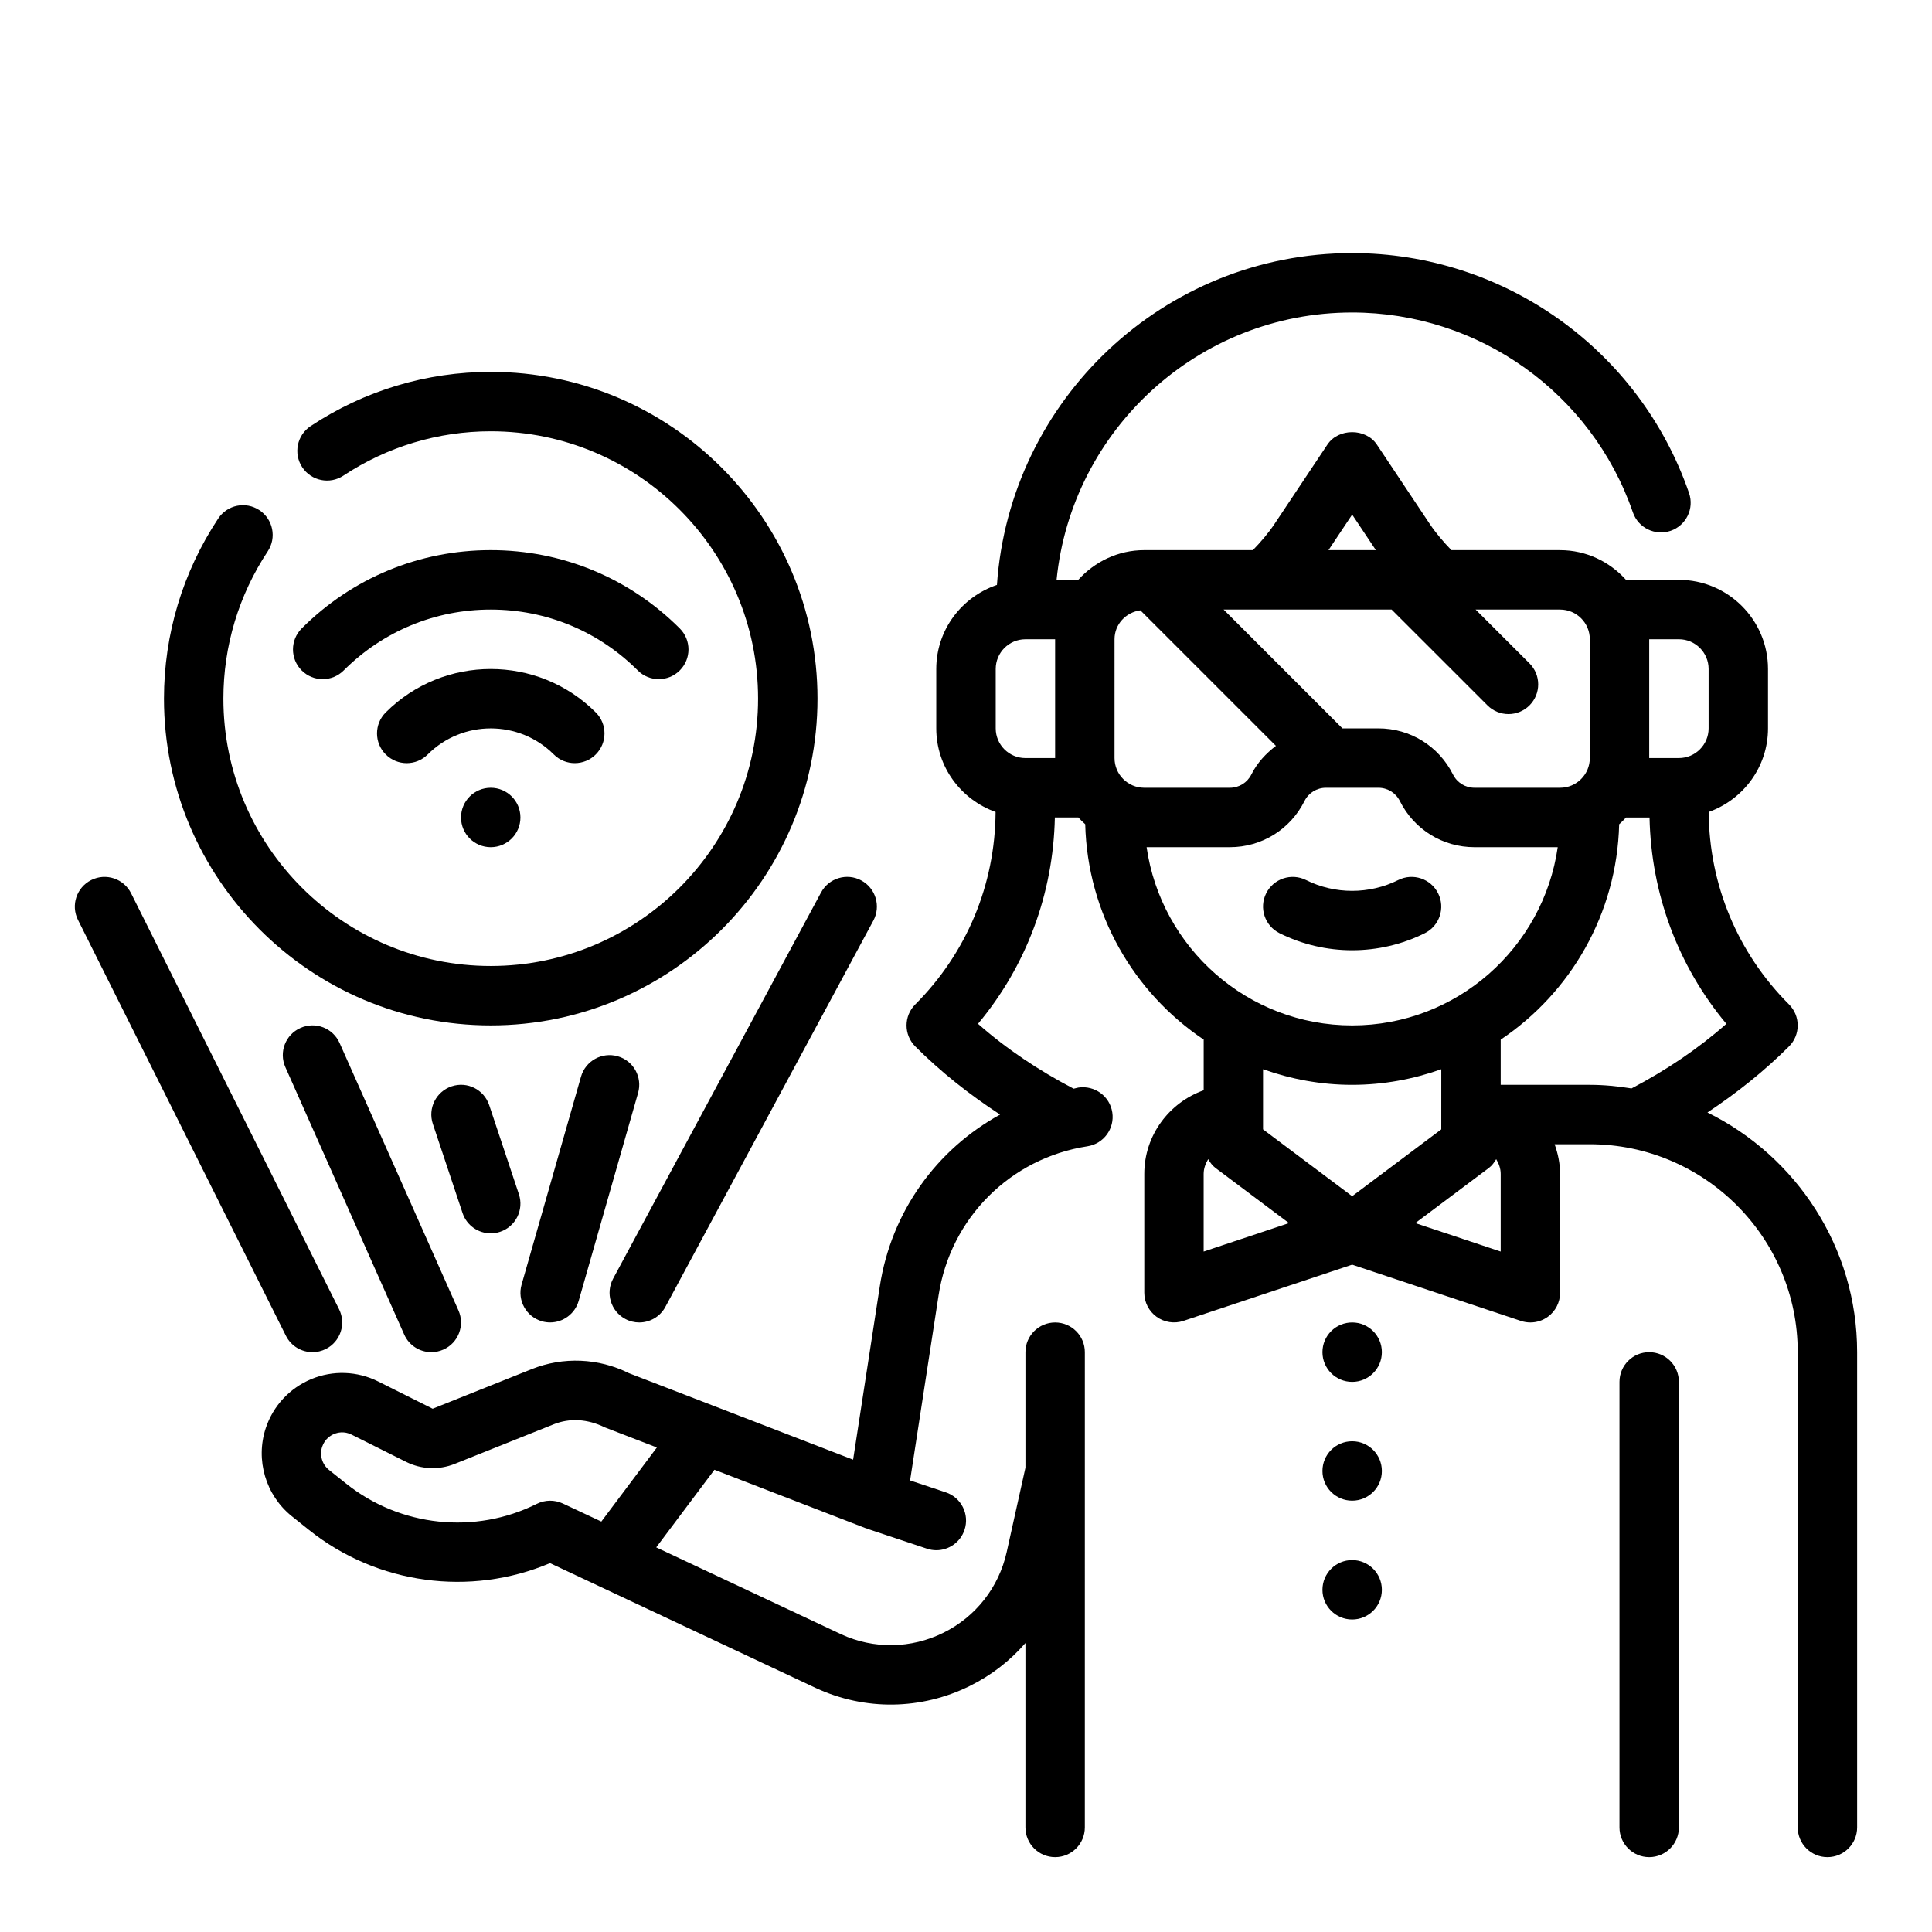
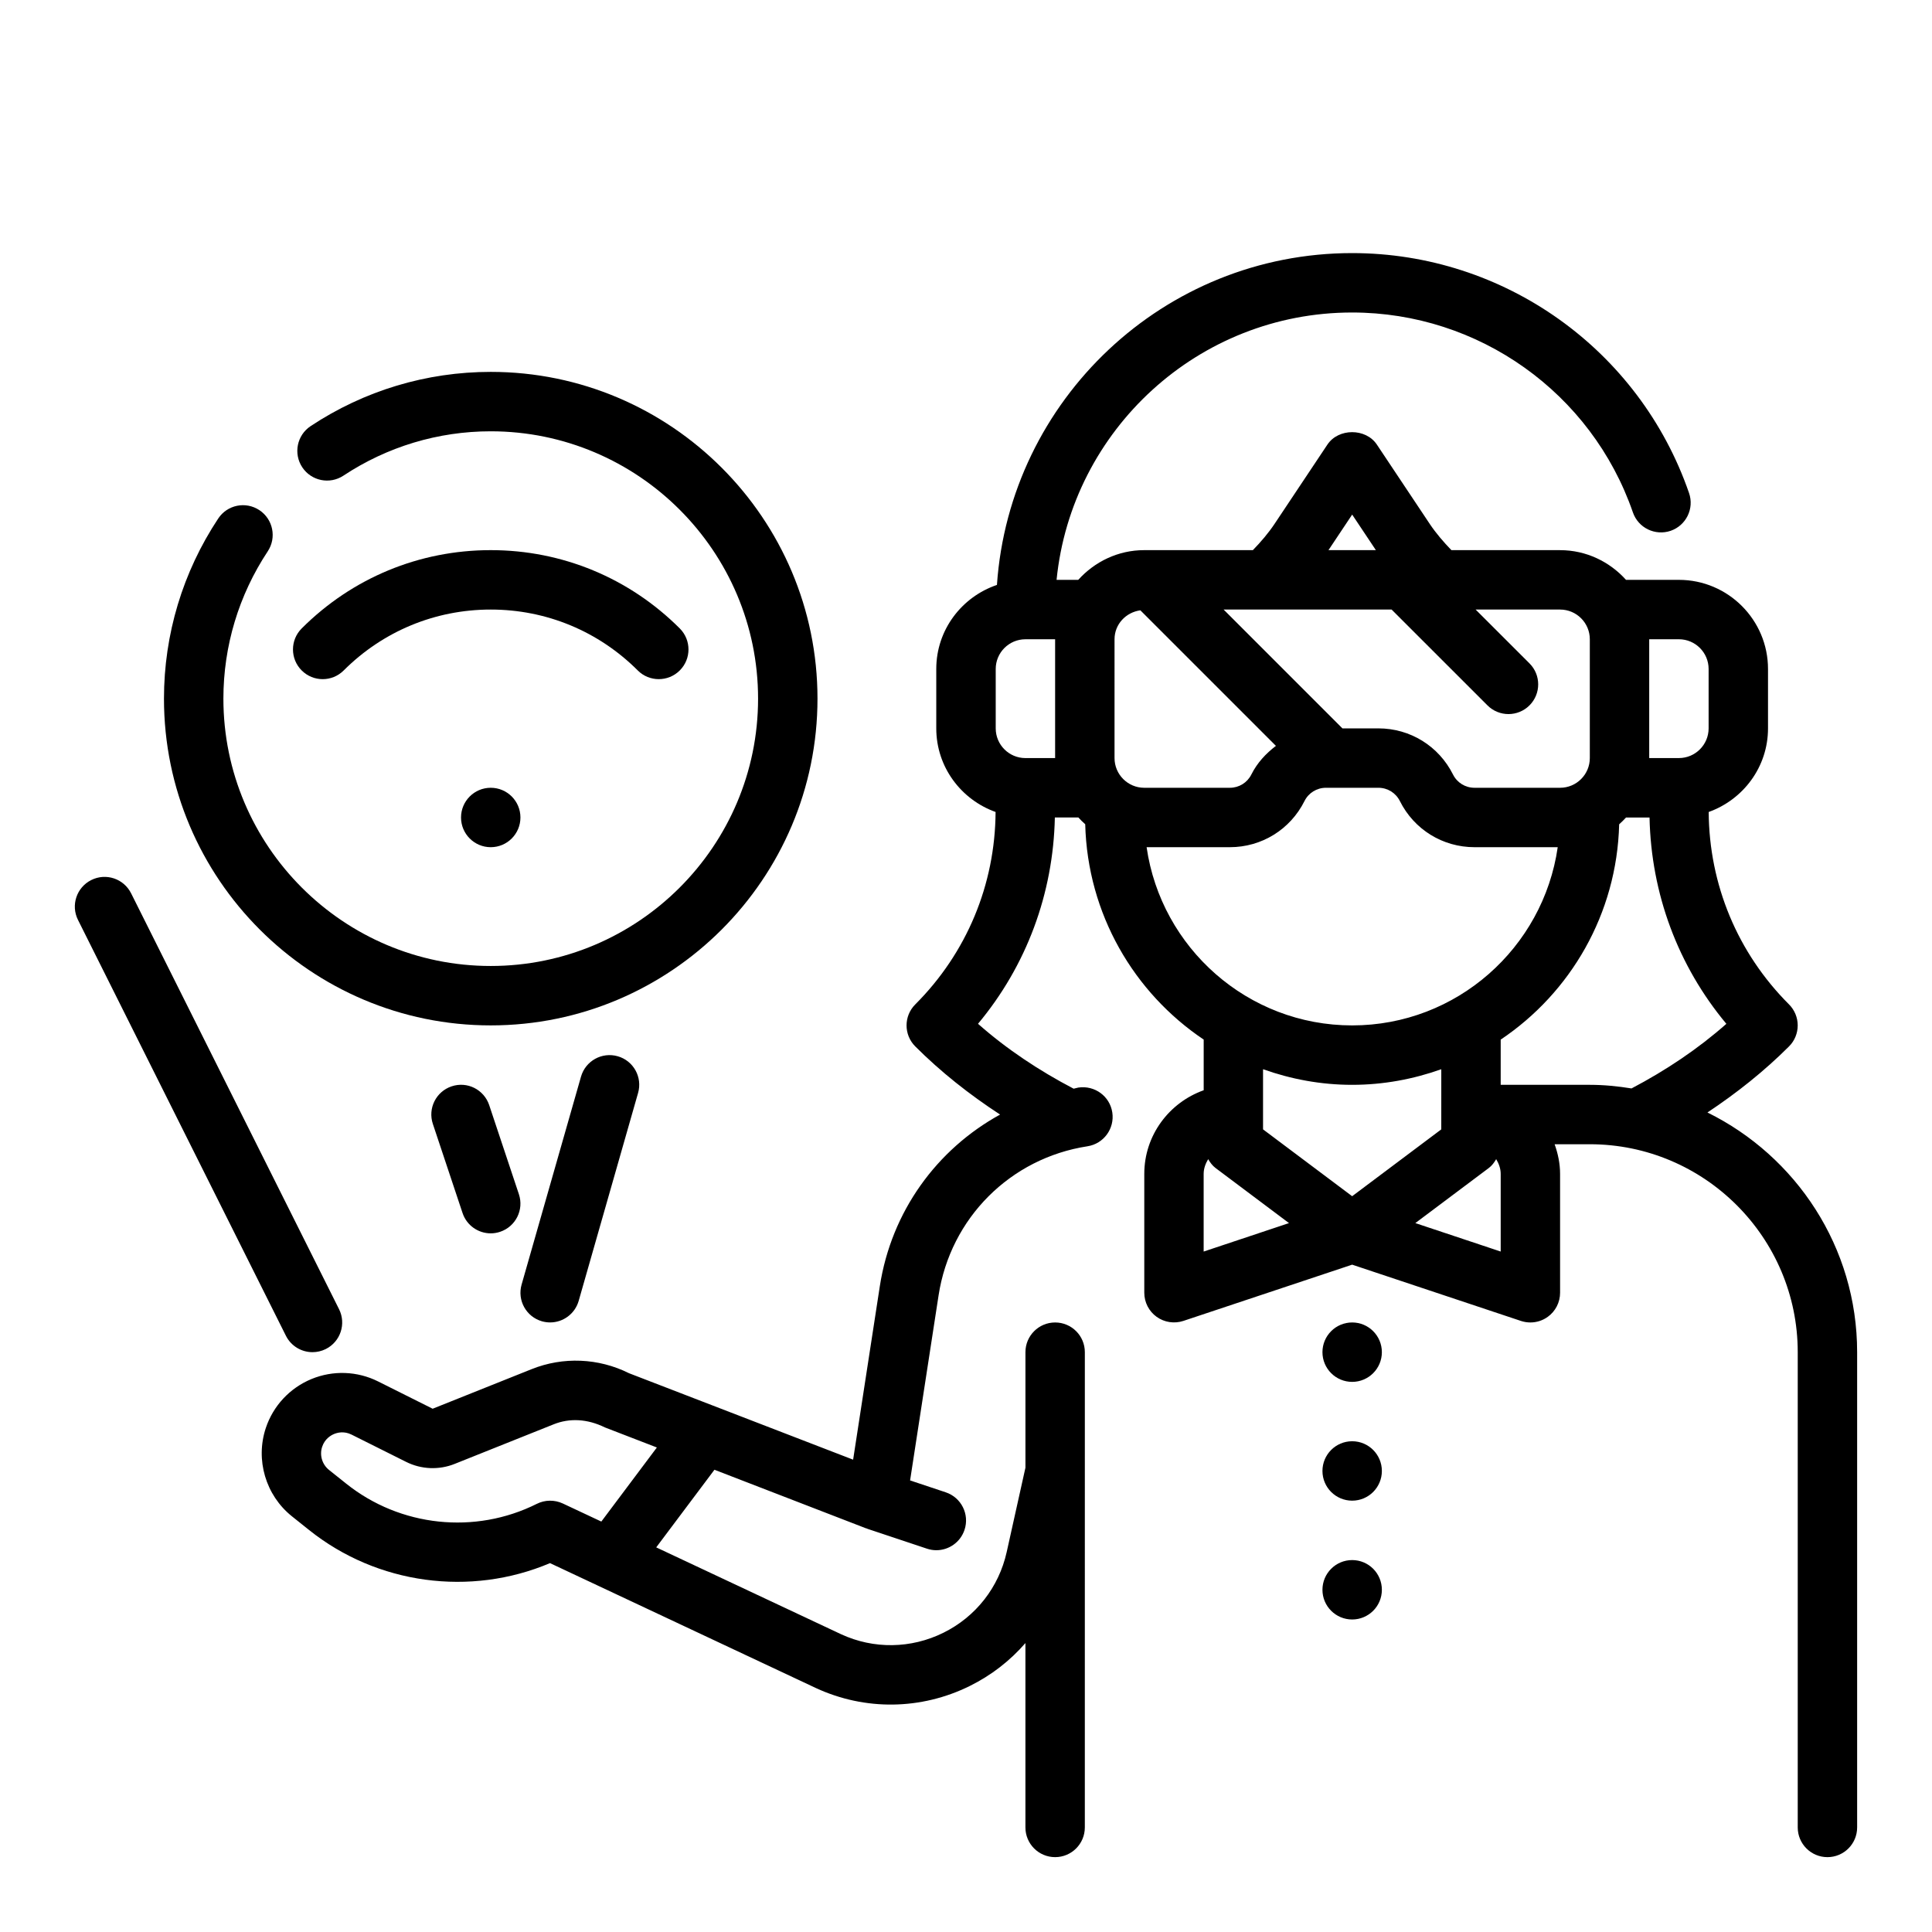
<svg xmlns="http://www.w3.org/2000/svg" fill="#000000" width="800px" height="800px" version="1.1" viewBox="144 144 512 512">
  <g>
-     <path d="m483.07 391.3c6.039 3.016 12.641 4.527 19.262 4.527 6.621 0 13.234-1.512 19.262-4.527 3.891-1.945 5.465-6.676 3.519-10.562-1.945-3.891-6.676-5.465-10.562-3.519-7.66 3.824-16.793 3.824-24.441 0-3.891-1.945-8.621-0.371-10.562 3.519-1.945 3.887-0.363 8.609 3.523 10.562z" />
    <path d="m596.49 438.82c7.801-5.18 15.082-10.973 21.617-17.508 1.48-1.473 2.305-3.481 2.305-5.566 0-2.086-0.828-4.094-2.305-5.566-13.633-13.633-21.168-31.73-21.285-50.996 9.129-3.266 15.719-11.914 15.719-22.156v-15.742c0-13.02-10.598-23.617-23.617-23.617h-14.012c-4.32-4.793-10.523-7.871-17.477-7.871h-28.797c-2.125-2.203-4.102-4.504-5.738-6.949l-14.02-21.035c-2.922-4.383-10.18-4.383-13.098 0l-14.02 21.035c-1.637 2.449-3.606 4.746-5.738 6.949l-28.797-0.004c-6.949 0-13.145 3.078-17.477 7.871h-5.746c3.969-39.723 37.574-70.848 78.32-70.848 33.551 0 63.465 21.293 74.414 52.98 1.426 4.109 5.887 6.273 10.012 4.871 4.102-1.426 6.289-5.902 4.863-10.012-13.137-38.031-49.023-63.582-89.281-63.582-49.887 0-90.758 38.895-94.133 87.938-9.316 3.164-16.078 11.902-16.078 22.27v15.742c0 10.242 6.59 18.895 15.719 22.16-0.117 19.262-7.652 37.359-21.285 50.996-3.078 3.078-3.078 8.055 0 11.133 6.762 6.762 14.336 12.746 22.477 18.059-16.773 9.211-28.82 25.695-31.875 45.516l-7.07 45.941-59.418-22.922c-8.039-4.016-17.438-4.41-25.773-1.07l-26.238 10.492-14.445-7.227c-5.535-2.769-11.98-3-17.703-0.629-5.715 2.371-10.117 7.094-12.066 12.957-2.809 8.43-0.039 17.84 6.91 23.402l4.543 3.629c18.059 14.445 42.738 17.727 63.859 8.785l70.492 33.117c13.027 6.016 27.883 5.809 40.754-0.559 5.715-2.824 10.691-6.707 14.746-11.375v48.863c0 4.344 3.519 7.871 7.871 7.871 4.352 0 7.871-3.527 7.871-7.871l0.004-125.95c0-4.344-3.519-7.871-7.871-7.871s-7.871 3.527-7.871 7.871v30.613l-4.969 22.355c-2.078 9.352-8.188 17.145-16.766 21.387-8.582 4.25-18.484 4.383-27.117 0.395l-48.996-23.02 15.43-20.57 40.219 15.539c0.055 0.023 0.117 0.008 0.172 0.023 0.062 0.023 0.109 0.078 0.18 0.102l15.742 5.25c0.82 0.277 1.66 0.41 2.488 0.41 3.297 0 6.367-2.086 7.469-5.391 1.379-4.125-0.852-8.582-4.984-9.957l-9.438-3.148 7.551-49.051c3.148-20.477 19.004-36.344 39.453-39.5 4.297-0.66 7.242-4.684 6.582-8.98-0.66-4.297-4.66-7.211-8.98-6.582-0.434 0.07-0.836 0.227-1.266 0.301-9.227-4.824-17.773-10.516-25.34-17.199 12.832-15.375 19.941-34.473 20.363-54.68h6.227c0.574 0.637 1.18 1.234 1.82 1.801 0.605 23.758 12.895 44.648 31.395 57.062v13.43c-9.141 3.258-15.742 11.918-15.742 22.168v31.488c0 2.527 1.211 4.902 3.266 6.383 2.062 1.48 4.699 1.875 7.094 1.086l44.73-14.906 44.746 14.918c0.809 0.266 1.652 0.398 2.484 0.398 1.629 0 3.242-0.504 4.606-1.488 2.055-1.477 3.266-3.856 3.266-6.383v-31.488c0-2.769-0.566-5.398-1.449-7.871h9.324c30.379 0 55.105 24.719 55.105 55.105v125.95c0 4.344 3.519 7.871 7.871 7.871 4.352 0 7.871-3.527 7.871-7.871v-125.95c0-27.867-16.219-51.957-39.668-63.52zm-310.22 103.71c-16.383 8.203-36.219 6.094-50.539-5.359l-4.543-3.629c-1.82-1.457-2.551-3.922-1.812-6.125 0.699-2.102 2.281-3.023 3.156-3.394 0.883-0.363 2.644-0.836 4.637 0.164l14.461 7.227c4.031 2.016 8.73 2.195 12.879 0.527l26.238-10.492c4.18-1.668 8.879-1.473 13.57 0.836l13.762 5.312-14.719 19.633-10.211-4.793c-2.191-1.012-4.719-0.988-6.879 0.094zm302.66-229.12c4.344 0 7.871 3.535 7.871 7.871v15.742c0 4.336-3.527 7.871-7.871 7.871h-7.871v-31.488zm-23.613 0v31.488c0 4.336-3.527 7.871-7.871 7.871h-22.688c-2.434 0-4.613-1.348-5.699-3.519-3.773-7.539-11.355-12.223-19.777-12.223h-9.523l-31.488-31.488h44.523l25.402 25.395c1.535 1.535 3.551 2.305 5.566 2.305 2.016 0 4.031-0.77 5.566-2.305 3.078-3.078 3.078-8.062 0-11.133l-14.273-14.262h22.387c4.348 0 7.875 3.535 7.875 7.871zm-62.977-33.039 6.281 9.422h-12.562zm-62.977 33.039c0-3.977 3.008-7.141 6.848-7.668l35.922 35.922c-2.637 2.008-4.961 4.481-6.512 7.59-1.086 2.172-3.273 3.516-5.699 3.516h-22.688c-4.344 0-7.871-3.535-7.871-7.871zm-23.617 31.488c-4.344 0-7.871-3.535-7.871-7.871v-15.742c0-4.336 3.527-7.871 7.871-7.871h7.871v31.488zm32.117 23.617h22.059c8.422 0 16.004-4.684 19.781-12.227 1.078-2.172 3.269-3.519 5.691-3.519h13.887c2.434 0 4.613 1.348 5.699 3.519 3.769 7.543 11.352 12.227 19.773 12.227h22.059c-3.84 26.664-26.773 47.23-54.473 47.23-27.703 0-50.633-20.57-54.477-47.23zm54.477 62.977c8.289 0 16.215-1.504 23.617-4.133l-0.004 15.938-23.617 17.711-23.617-17.711v-15.941c7.402 2.633 15.332 4.137 23.621 4.137zm-39.359 23.613c0-1.457 0.504-2.746 1.195-3.914 0.52 0.875 1.117 1.715 1.953 2.34l19.469 14.602-22.617 7.543zm78.719 20.57-22.625-7.543 19.477-14.602c0.836-0.621 1.434-1.465 1.953-2.34 0.691 1.168 1.195 2.457 1.195 3.914zm0-44.184v-11.98c18.5-12.406 30.797-33.305 31.395-57.062 0.637-0.574 1.242-1.164 1.82-1.801h6.227c0.426 20.207 7.535 39.305 20.363 54.68-7.527 6.644-15.996 12.32-25.137 17.121-3.606-0.582-7.281-0.957-11.051-0.957z" />
    <path d="m510.21 502.34c0 4.348-3.523 7.871-7.871 7.871-4.348 0-7.875-3.523-7.875-7.871 0-4.348 3.527-7.875 7.875-7.875 4.348 0 7.871 3.527 7.871 7.875" />
    <path d="m510.21 533.82c0 4.348-3.523 7.871-7.871 7.871-4.348 0-7.875-3.523-7.875-7.871 0-4.348 3.527-7.875 7.875-7.875 4.348 0 7.871 3.527 7.871 7.875" />
    <path d="m510.21 565.31c0 4.348-3.523 7.871-7.871 7.871-4.348 0-7.875-3.523-7.875-7.871s3.527-7.875 7.875-7.875c4.348 0 7.871 3.527 7.871 7.875" />
-     <path d="m581.05 502.34c-4.352 0-7.871 3.527-7.871 7.871v118.08c0 4.344 3.519 7.871 7.871 7.871 4.352 0 7.871-3.527 7.871-7.871v-118.08c0-4.344-3.516-7.871-7.871-7.871z" />
    <path d="m274.05 415.74c47.742 0 86.594-38.848 86.594-86.594 0-47.742-38.848-86.594-86.594-86.594-17.035 0-33.535 4.969-47.734 14.375-3.621 2.402-4.613 7.281-2.211 10.91 2.394 3.613 7.273 4.613 10.91 2.211 11.609-7.68 25.102-11.75 39.035-11.75 39.062 0 70.848 31.789 70.848 70.848 0 39.062-31.789 70.848-70.848 70.848-39.062 0-70.848-31.789-70.848-70.848 0-13.934 4.07-27.426 11.754-39.039 2.402-3.621 1.41-8.508-2.211-10.91-3.637-2.41-8.508-1.418-10.91 2.211-9.41 14.207-14.379 30.707-14.379 47.738 0 47.746 38.848 86.594 86.594 86.594z" />
    <path d="m281.92 360.64c0 4.348-3.523 7.875-7.871 7.875s-7.871-3.527-7.871-7.875c0-4.348 3.523-7.871 7.871-7.871s7.871 3.523 7.871 7.871" />
-     <path d="m296.32 346.24c2.016 0 4.031-0.77 5.566-2.305 3.078-3.078 3.078-8.062 0-11.133-15.344-15.344-40.32-15.344-55.664 0-3.078 3.07-3.078 8.055 0 11.133s8.055 3.078 11.133 0c9.211-9.203 24.191-9.203 33.402 0 1.531 1.539 3.547 2.305 5.562 2.305z" />
    <path d="m318.58 323.98c2.016 0 4.031-0.77 5.566-2.305 3.078-3.07 3.078-8.055 0-11.133-13.383-13.379-31.176-20.75-50.098-20.75-18.926 0-36.715 7.367-50.098 20.75-3.078 3.078-3.078 8.062 0 11.133 3.078 3.078 8.055 3.078 11.133 0 10.414-10.406 24.242-16.137 38.965-16.137 14.719 0 28.551 5.731 38.965 16.137 1.535 1.543 3.551 2.305 5.566 2.305z" />
-     <path d="m223.62 416.42c-3.969 1.762-5.762 6.414-3.992 10.391l31.488 70.848c1.301 2.938 4.172 4.68 7.188 4.68 1.07 0 2.148-0.219 3.195-0.684 3.969-1.762 5.762-6.414 3.992-10.391l-31.488-70.848c-1.762-3.973-6.398-5.781-10.383-3.996z" />
    <path d="m307.7 423.92c-4.18-1.195-8.535 1.227-9.73 5.406l-15.742 55.105c-1.195 4.18 1.227 8.535 5.406 9.73 0.715 0.203 1.449 0.297 2.156 0.297 3.426 0 6.574-2.258 7.566-5.715l15.742-55.105c1.199-4.168-1.219-8.531-5.398-9.719z" />
-     <path d="m309.68 493.52c1.188 0.645 2.465 0.945 3.723 0.945 2.801 0 5.519-1.496 6.934-4.141l55.105-102.34c2.062-3.824 0.629-8.605-3.195-10.66-3.824-2.07-8.605-0.629-10.66 3.195l-55.105 102.34c-2.059 3.824-0.629 8.605 3.199 10.66z" />
    <path d="m226.82 502.34c1.18 0 2.387-0.27 3.512-0.828 3.891-1.945 5.465-6.676 3.519-10.562l-55.105-110.21c-1.945-3.891-6.668-5.473-10.562-3.519-3.891 1.945-5.465 6.676-3.519 10.562l55.105 110.21c1.383 2.758 4.164 4.348 7.051 4.348z" />
    <path d="m274.05 470.85c0.82 0 1.66-0.133 2.488-0.41 4.125-1.379 6.352-5.832 4.977-9.957l-7.871-23.617c-1.379-4.117-5.809-6.367-9.957-4.977-4.125 1.379-6.352 5.832-4.977 9.957l7.871 23.617c1.098 3.301 4.168 5.387 7.469 5.387z" />
  </g>
</svg>